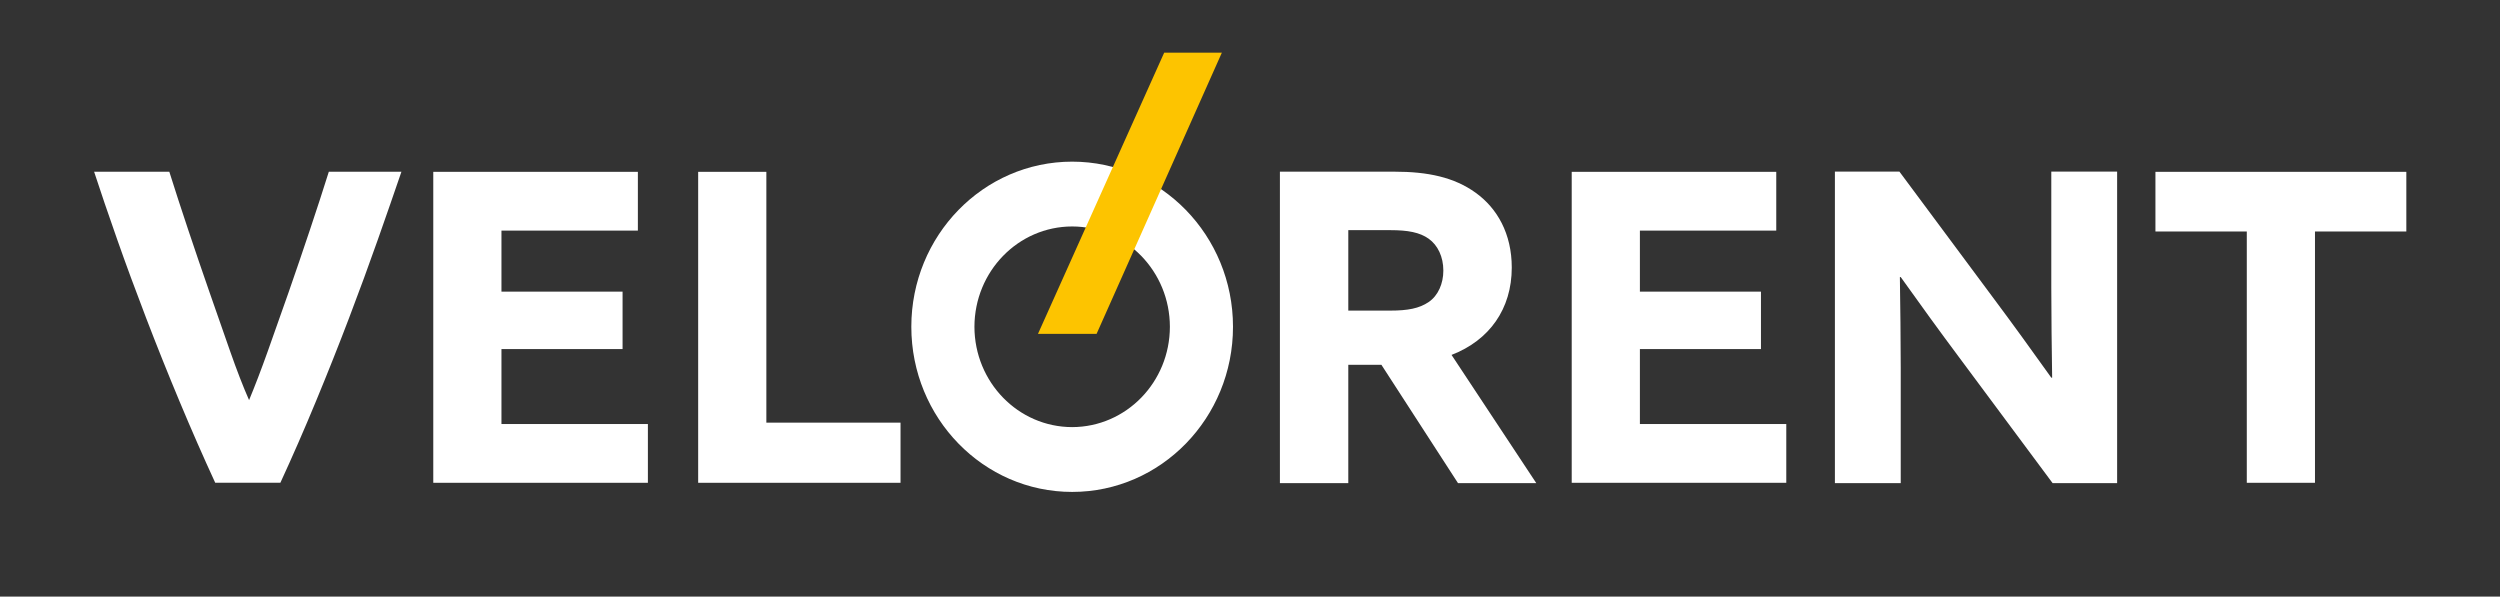
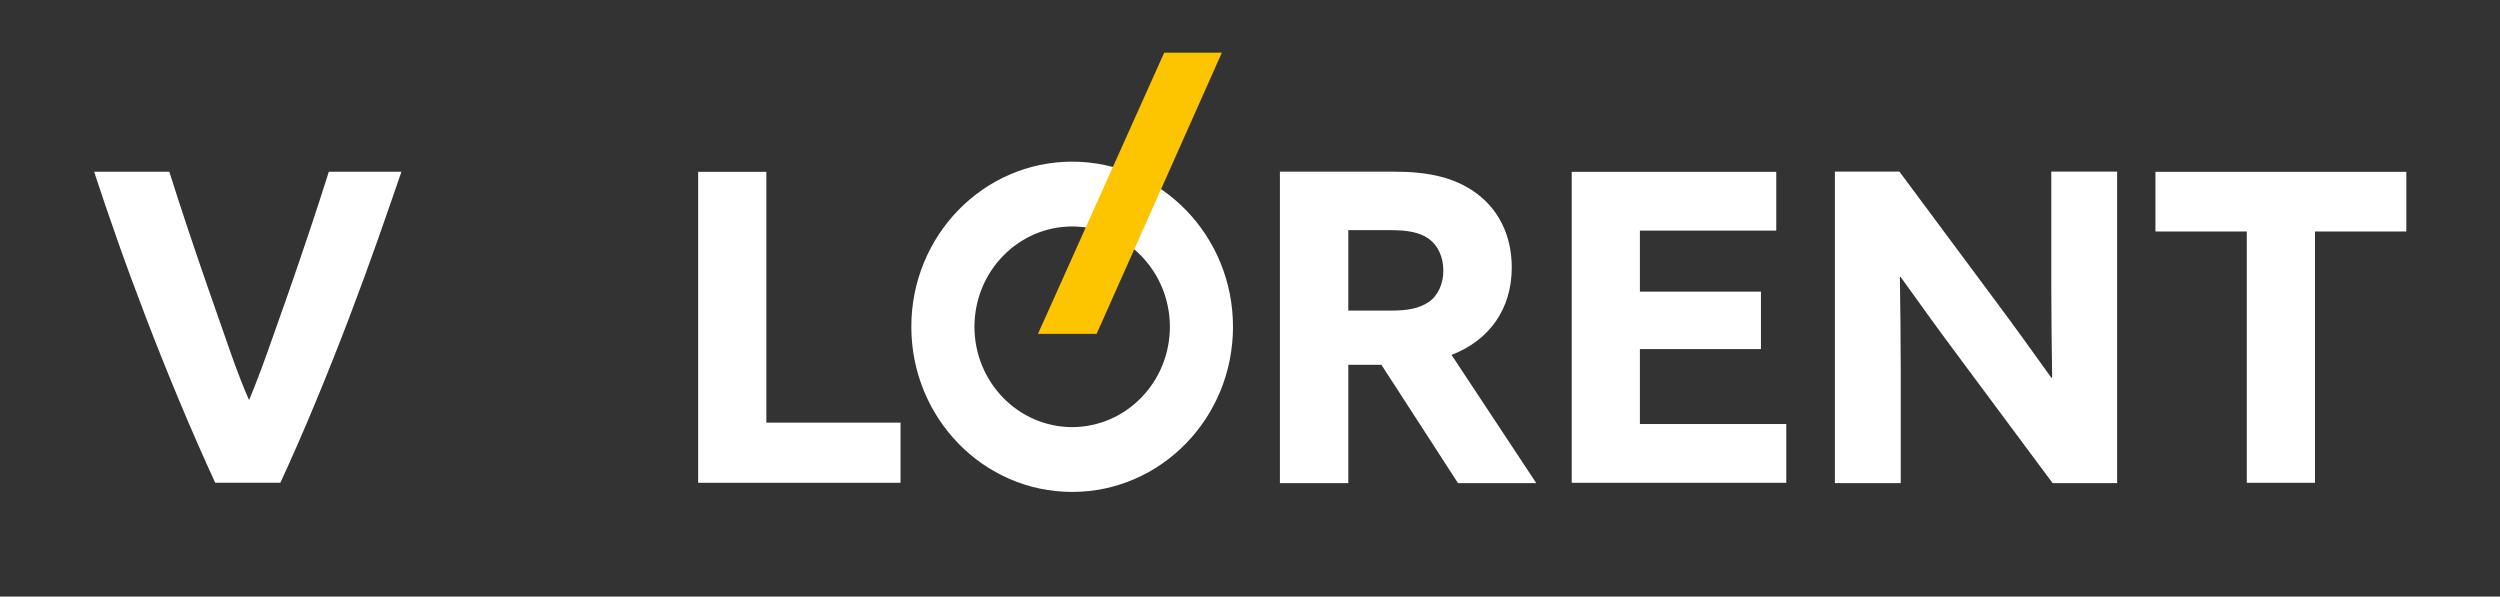
<svg xmlns="http://www.w3.org/2000/svg" id="Ebene_1" data-name="Ebene 1" version="1.1" viewBox="0 0 616 147">
  <rect x="0" y="0" width="616" height="147" fill="#333333" stroke="none" />
  <defs>
    <style>
      .cls-1 {
        fill: none;
      }

      .cls-1, .cls-2, .cls-3 {
        stroke-width: 0px;
      }

      .cls-4 {
        clip-path: url(#clippath-1);
      }

      .cls-5 {
        clip-path: url(#clippath-2);
      }

      .cls-2 {
        fill: #fdc400;
      }

      .cls-3 {
        fill: #fff;
      }
    </style>
    <clipPath id="clippath-1">
      <rect class="cls-1" x="-59" y="-154.28" width="841.89" height="595.28" />
    </clipPath>
    <clipPath id="clippath-2">
      <rect class="cls-1" x="-59" y="-154.28" width="841.89" height="595.28" />
    </clipPath>
  </defs>
  <g class="cls-4">
    <path class="cls-3" d="M240.1,80.52c.03,13.65,10.78,24.7,24.08,24.72,13.3-.03,24.06-11.07,24.08-24.72-.02-13.65-10.78-24.7-24.08-24.72-13.3.02-24.05,11.07-24.08,24.72M224.55,80.52c0-22.47,17.74-40.68,39.63-40.69,21.89,0,39.63,18.22,39.63,40.69,0,22.47-17.74,40.69-39.63,40.69-21.89,0-39.62-18.22-39.63-40.69" />
    <path class="cls-3" d="M69.08,118.96c2.96-6.41,5.87-13.08,8.74-20.01,2.87-6.93,5.6-13.79,8.18-20.57,2.58-6.78,4.96-13.26,7.14-19.45,2.18-6.18,4.1-11.72,5.77-16.61h-17.89c-1.4,4.46-2.96,9.25-4.67,14.36-1.71,5.11-3.45,10.21-5.22,15.29-1.77,5.08-3.49,9.94-5.16,14.6-1.66,4.65-3.2,8.66-4.6,12.02-1.49-3.38-3.04-7.4-4.67-12.05-1.62-4.65-3.33-9.52-5.1-14.6-1.77-5.08-3.51-10.18-5.22-15.29-1.71-5.11-3.26-9.89-4.66-14.33h-18.53c1.59,4.87,3.47,10.39,5.65,16.59,2.18,6.2,4.57,12.68,7.17,19.46,2.6,6.78,5.34,13.62,8.23,20.54,2.89,6.92,5.82,13.6,8.79,20.04h16.02Z" />
  </g>
-   <polygon class="cls-3" points="159.64 118.96 159.64 104.48 123.56 104.48 123.56 86.01 153.4 86.01 153.4 71.86 123.56 71.86 123.56 56.82 157.17 56.82 157.17 42.34 106.76 42.34 106.76 118.96 159.64 118.96" />
  <polygon class="cls-3" points="440.14 118.96 440.14 104.48 404.07 104.48 404.07 86.01 433.9 86.01 433.9 71.86 404.07 71.86 404.07 56.82 437.67 56.82 437.67 42.34 387.27 42.34 387.27 118.96 440.14 118.96" />
  <polygon class="cls-3" points="188.83 104.14 188.83 42.34 172.03 42.34 172.03 118.96 221.89 118.96 221.89 104.14 188.83 104.14" />
  <polygon class="cls-3" points="531.1 42.34 531.1 57.04 553.61 57.04 553.61 118.96 570.41 118.96 570.41 57.04 592.92 57.04 592.92 42.34 531.1 42.34" />
  <polygon class="cls-2" points="255.76 82.26 286.86 12.97 301.07 12.97 270.2 82.26 255.76 82.26" />
  <g class="cls-5">
    <path class="cls-3" d="M332.22,76.53v-19.82h10.39c4.24,0,7.21.53,9.43,2.12,2.23,1.59,3.6,4.45,3.6,7.84,0,3.18-1.27,6.15-3.6,7.74s-5.19,2.12-9.43,2.12h-10.39ZM315.37,119.04h16.85v-29.15h8.16l18.87,29.15h19.29l-20.88-31.59c9.33-3.6,14.84-11.34,14.84-21.52,0-8.37-3.6-14.63-8.9-18.44-5.3-3.82-11.77-5.19-20.03-5.19h-28.2v76.74Z" />
    <path class="cls-3" d="M452.12,119.04h16.22v-28.51c0-7.42-.11-14.84-.21-22.26h.21c4.77,6.68,9.43,13.14,14.42,19.82l23,30.95h15.9V42.29h-16.22v28.51c0,7.42.11,14.84.21,22.26h-.21c-4.77-6.68-9.43-13.14-14.42-19.82l-23-30.95h-15.9v76.74Z" />
  </g>
</svg>